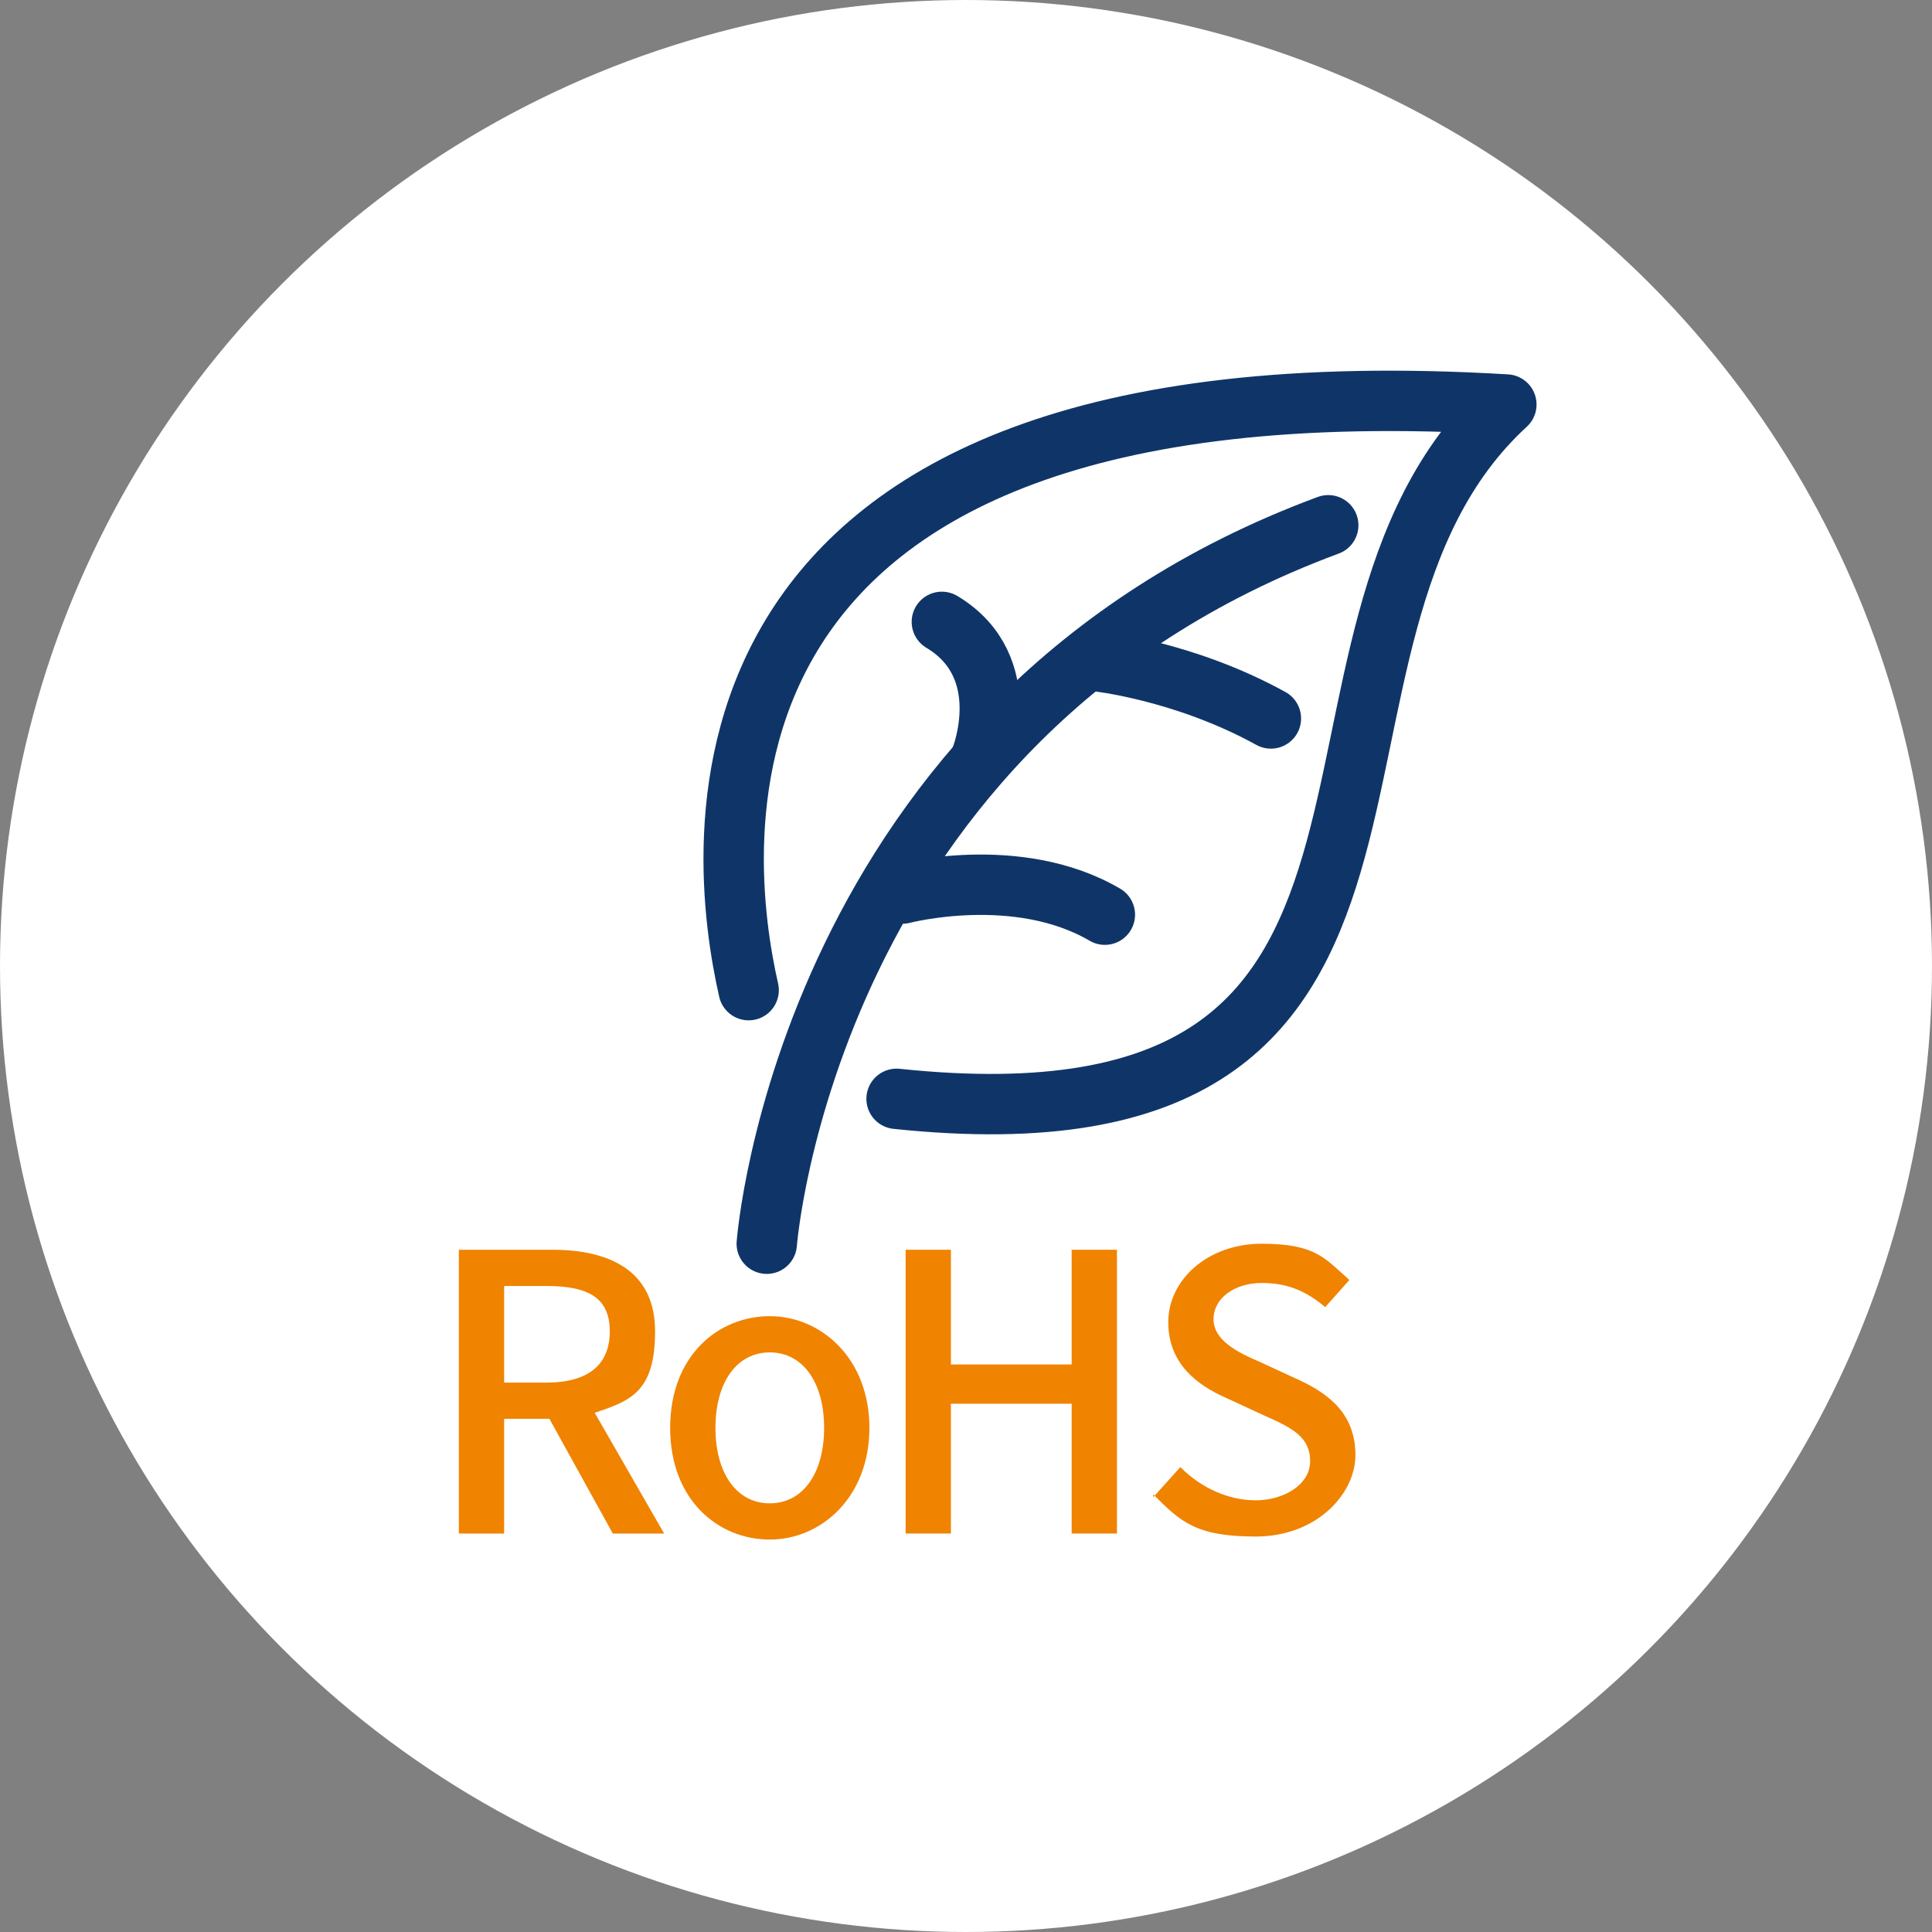
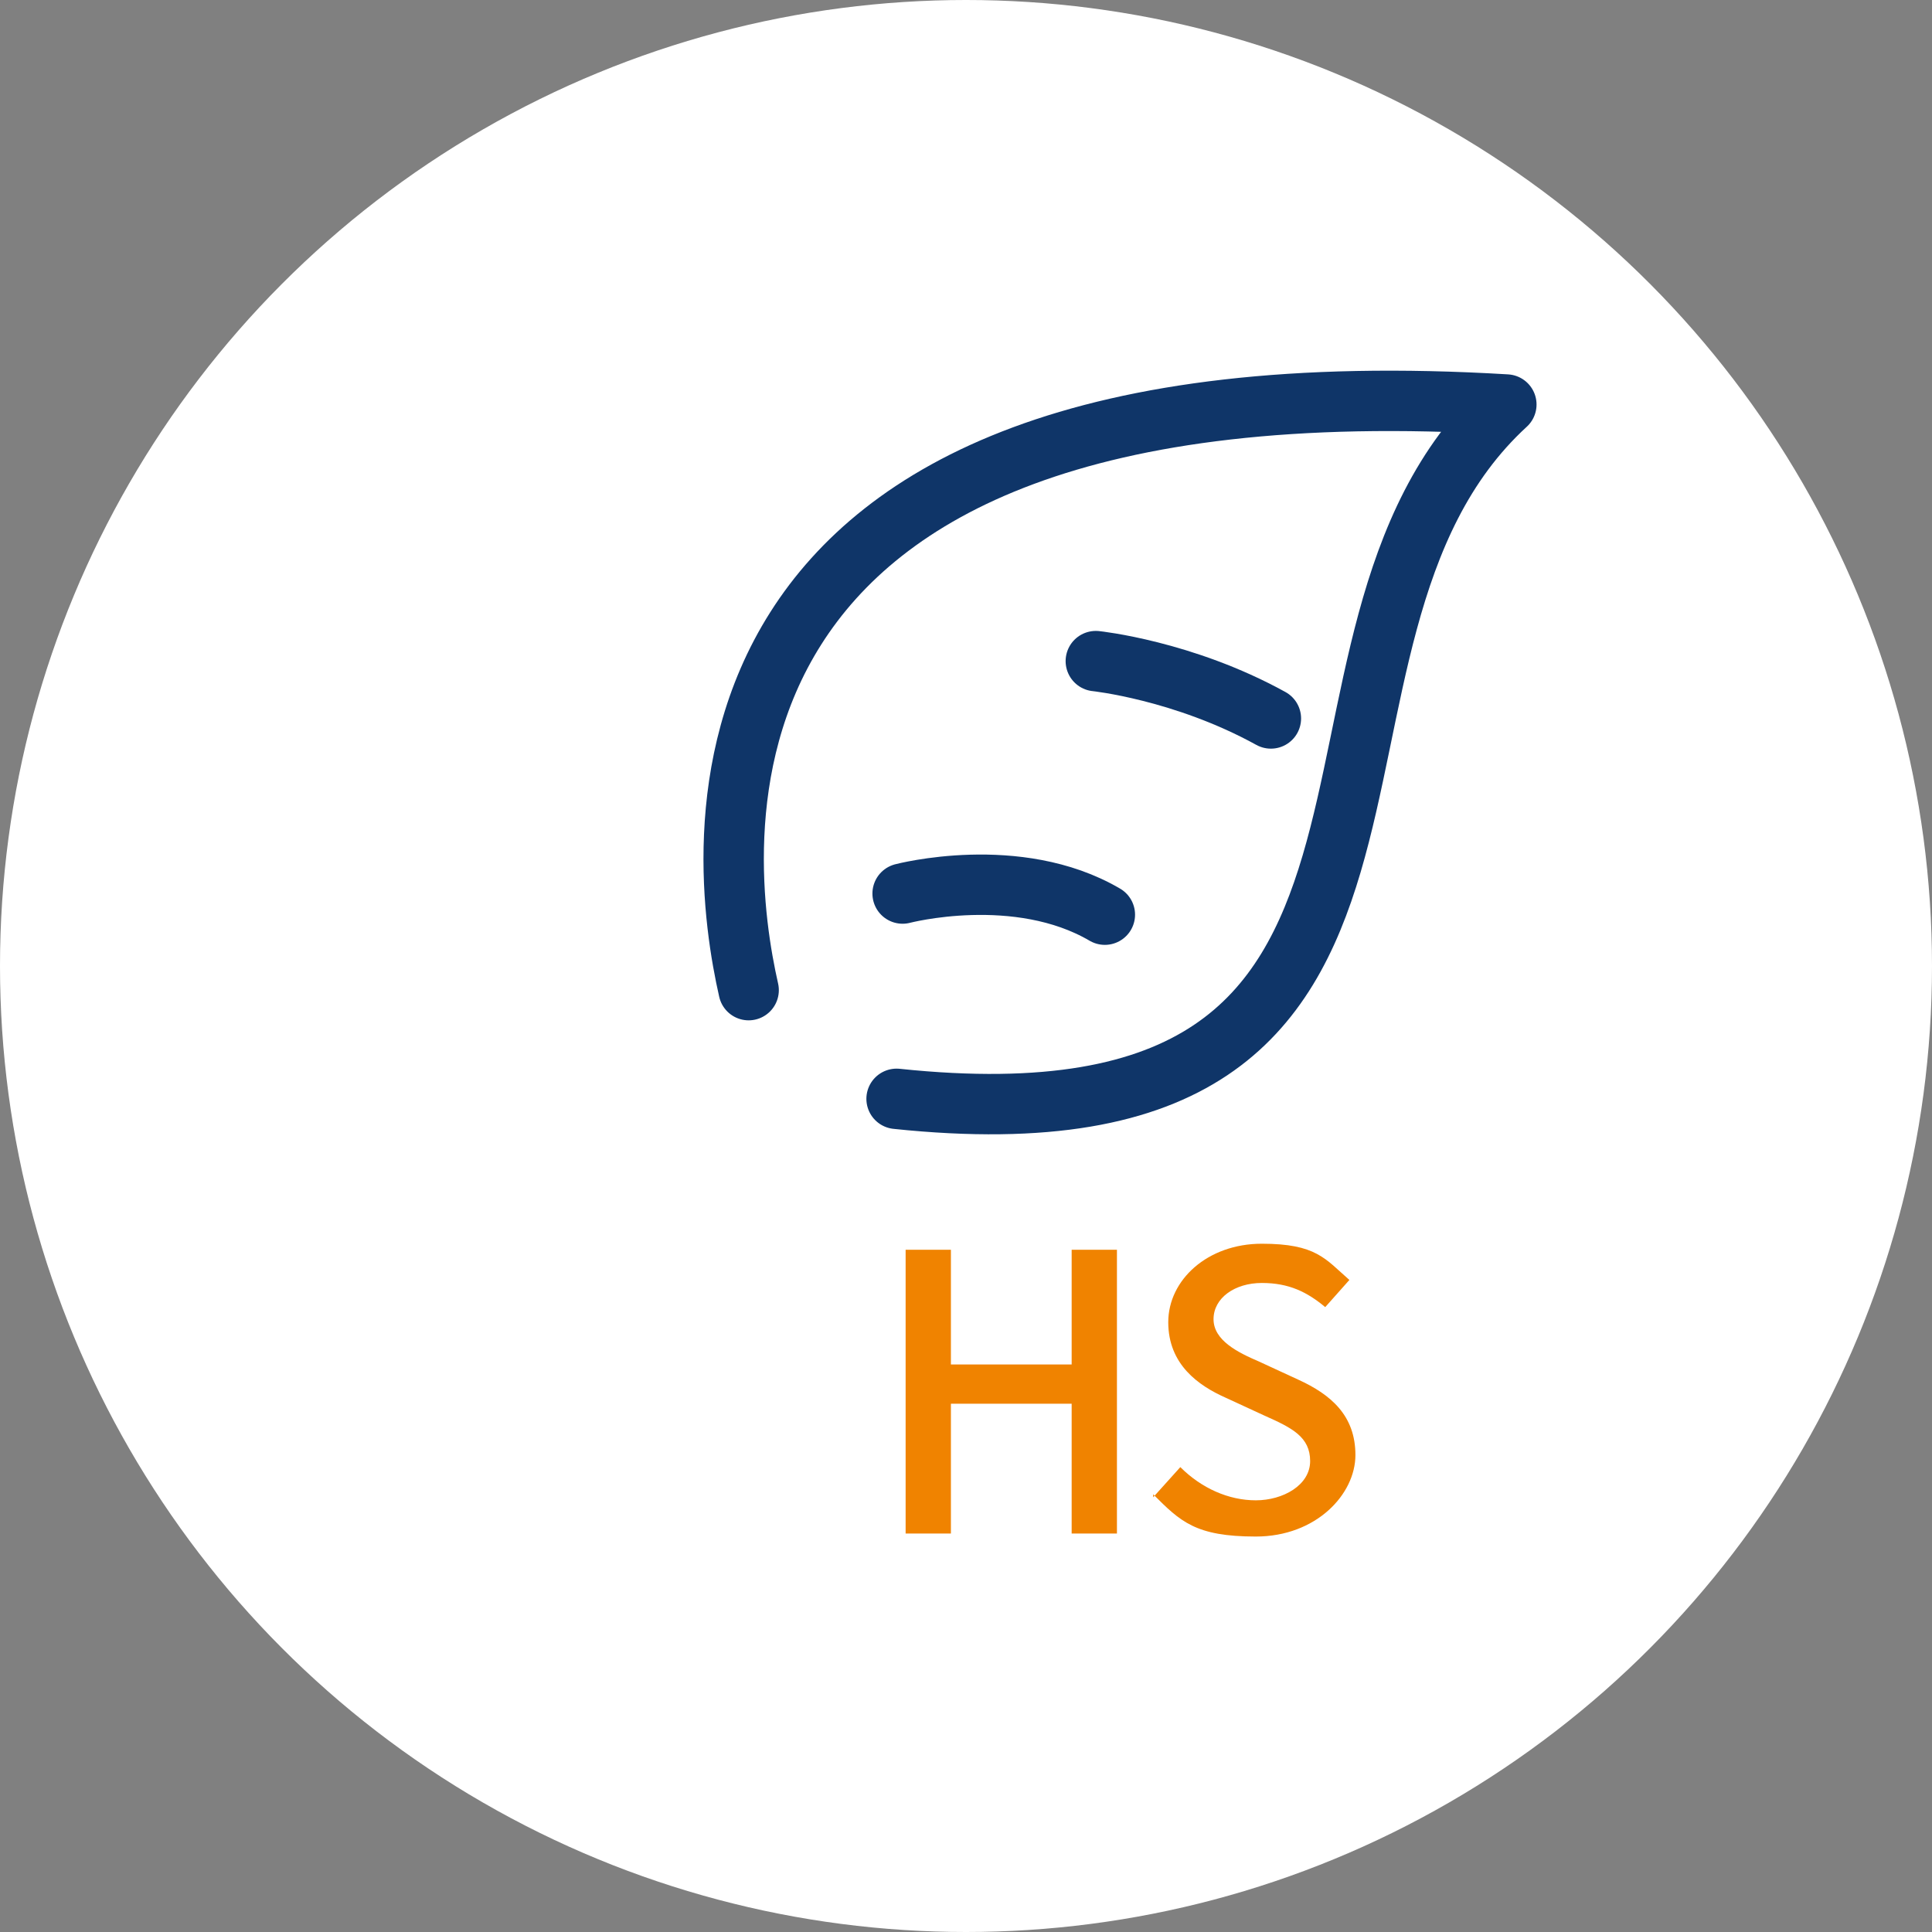
<svg xmlns="http://www.w3.org/2000/svg" id="_图层_1" data-name=" 图层 1" version="1.1" viewBox="0 0 64 64">
  <rect x="0" y="0" width="64" height="64" fill="#808080" stroke="none" />
  <defs>
    <style>
      .cls-1, .cls-2 {
        fill: none;
      }

      .cls-1, .cls-3, .cls-4 {
        stroke-width: 0px;
      }

      .cls-2 {
        stroke: #0f3568;
        stroke-linecap: round;
        stroke-linejoin: round;
        stroke-width: 2px;
      }

      .cls-3 {
        fill: #f08300;
      }

      .cls-4 {
        fill: #fff;
      }
    </style>
  </defs>
  <g>
    <circle class="cls-4" cx="32" cy="32" r="32" />
    <rect class="cls-1" width="64" height="64" />
-     <rect class="cls-1" width="64" height="64" />
  </g>
  <g>
    <g>
-       <path class="cls-3" d="M20.3,50.8l-2.1-3.8h-1.5v3.8h-1.5v-9.4h3.1c1.9,0,3.4.7,3.4,2.7s-.8,2.3-2,2.7l2.3,4h-1.7ZM16.7,45.8h1.4c1.4,0,2.1-.6,2.1-1.7s-.7-1.5-2.1-1.5h-1.4v3.2Z" />
-       <path class="cls-3" d="M22.2,47.3c0-2.4,1.6-3.7,3.3-3.7s3.3,1.4,3.3,3.7-1.6,3.7-3.3,3.7-3.3-1.3-3.3-3.7ZM27.3,47.3c0-1.5-.7-2.5-1.8-2.5s-1.8,1-1.8,2.5.7,2.5,1.8,2.5,1.8-1,1.8-2.5Z" />
      <path class="cls-3" d="M30,41.4h1.5v3.8h4v-3.8h1.5v9.4h-1.5v-4.3h-4v4.3h-1.5v-9.4Z" />
      <path class="cls-3" d="M38.2,49.6l.9-1c.7.7,1.6,1.1,2.5,1.1s1.8-.5,1.8-1.3-.6-1.1-1.5-1.5l-1.3-.6c-.9-.4-1.9-1.1-1.9-2.5s1.3-2.6,3.1-2.6,2.1.5,2.9,1.2l-.8.9c-.6-.5-1.2-.8-2.1-.8s-1.6.5-1.6,1.2.8,1.1,1.5,1.4l1.3.6c1.1.5,1.9,1.2,1.9,2.5s-1.3,2.7-3.3,2.7-2.5-.5-3.4-1.4Z" />
    </g>
    <g>
      <path class="cls-2" d="M24.8,32.8c-1-4.4-3.2-21.1,25.1-19.4-8.5,7.8-.2,25.1-20.2,23" />
-       <path class="cls-2" d="M25.4,41.2s1.3-17.4,18.6-23.8" />
      <path class="cls-2" d="M29.9,29.6s3.8-1,6.7.7" />
-       <path class="cls-2" d="M32.5,25.1s1.2-3-1.3-4.5" />
      <path class="cls-2" d="M36.3,21.9s2.9.3,5.8,1.9" />
    </g>
  </g>
</svg>